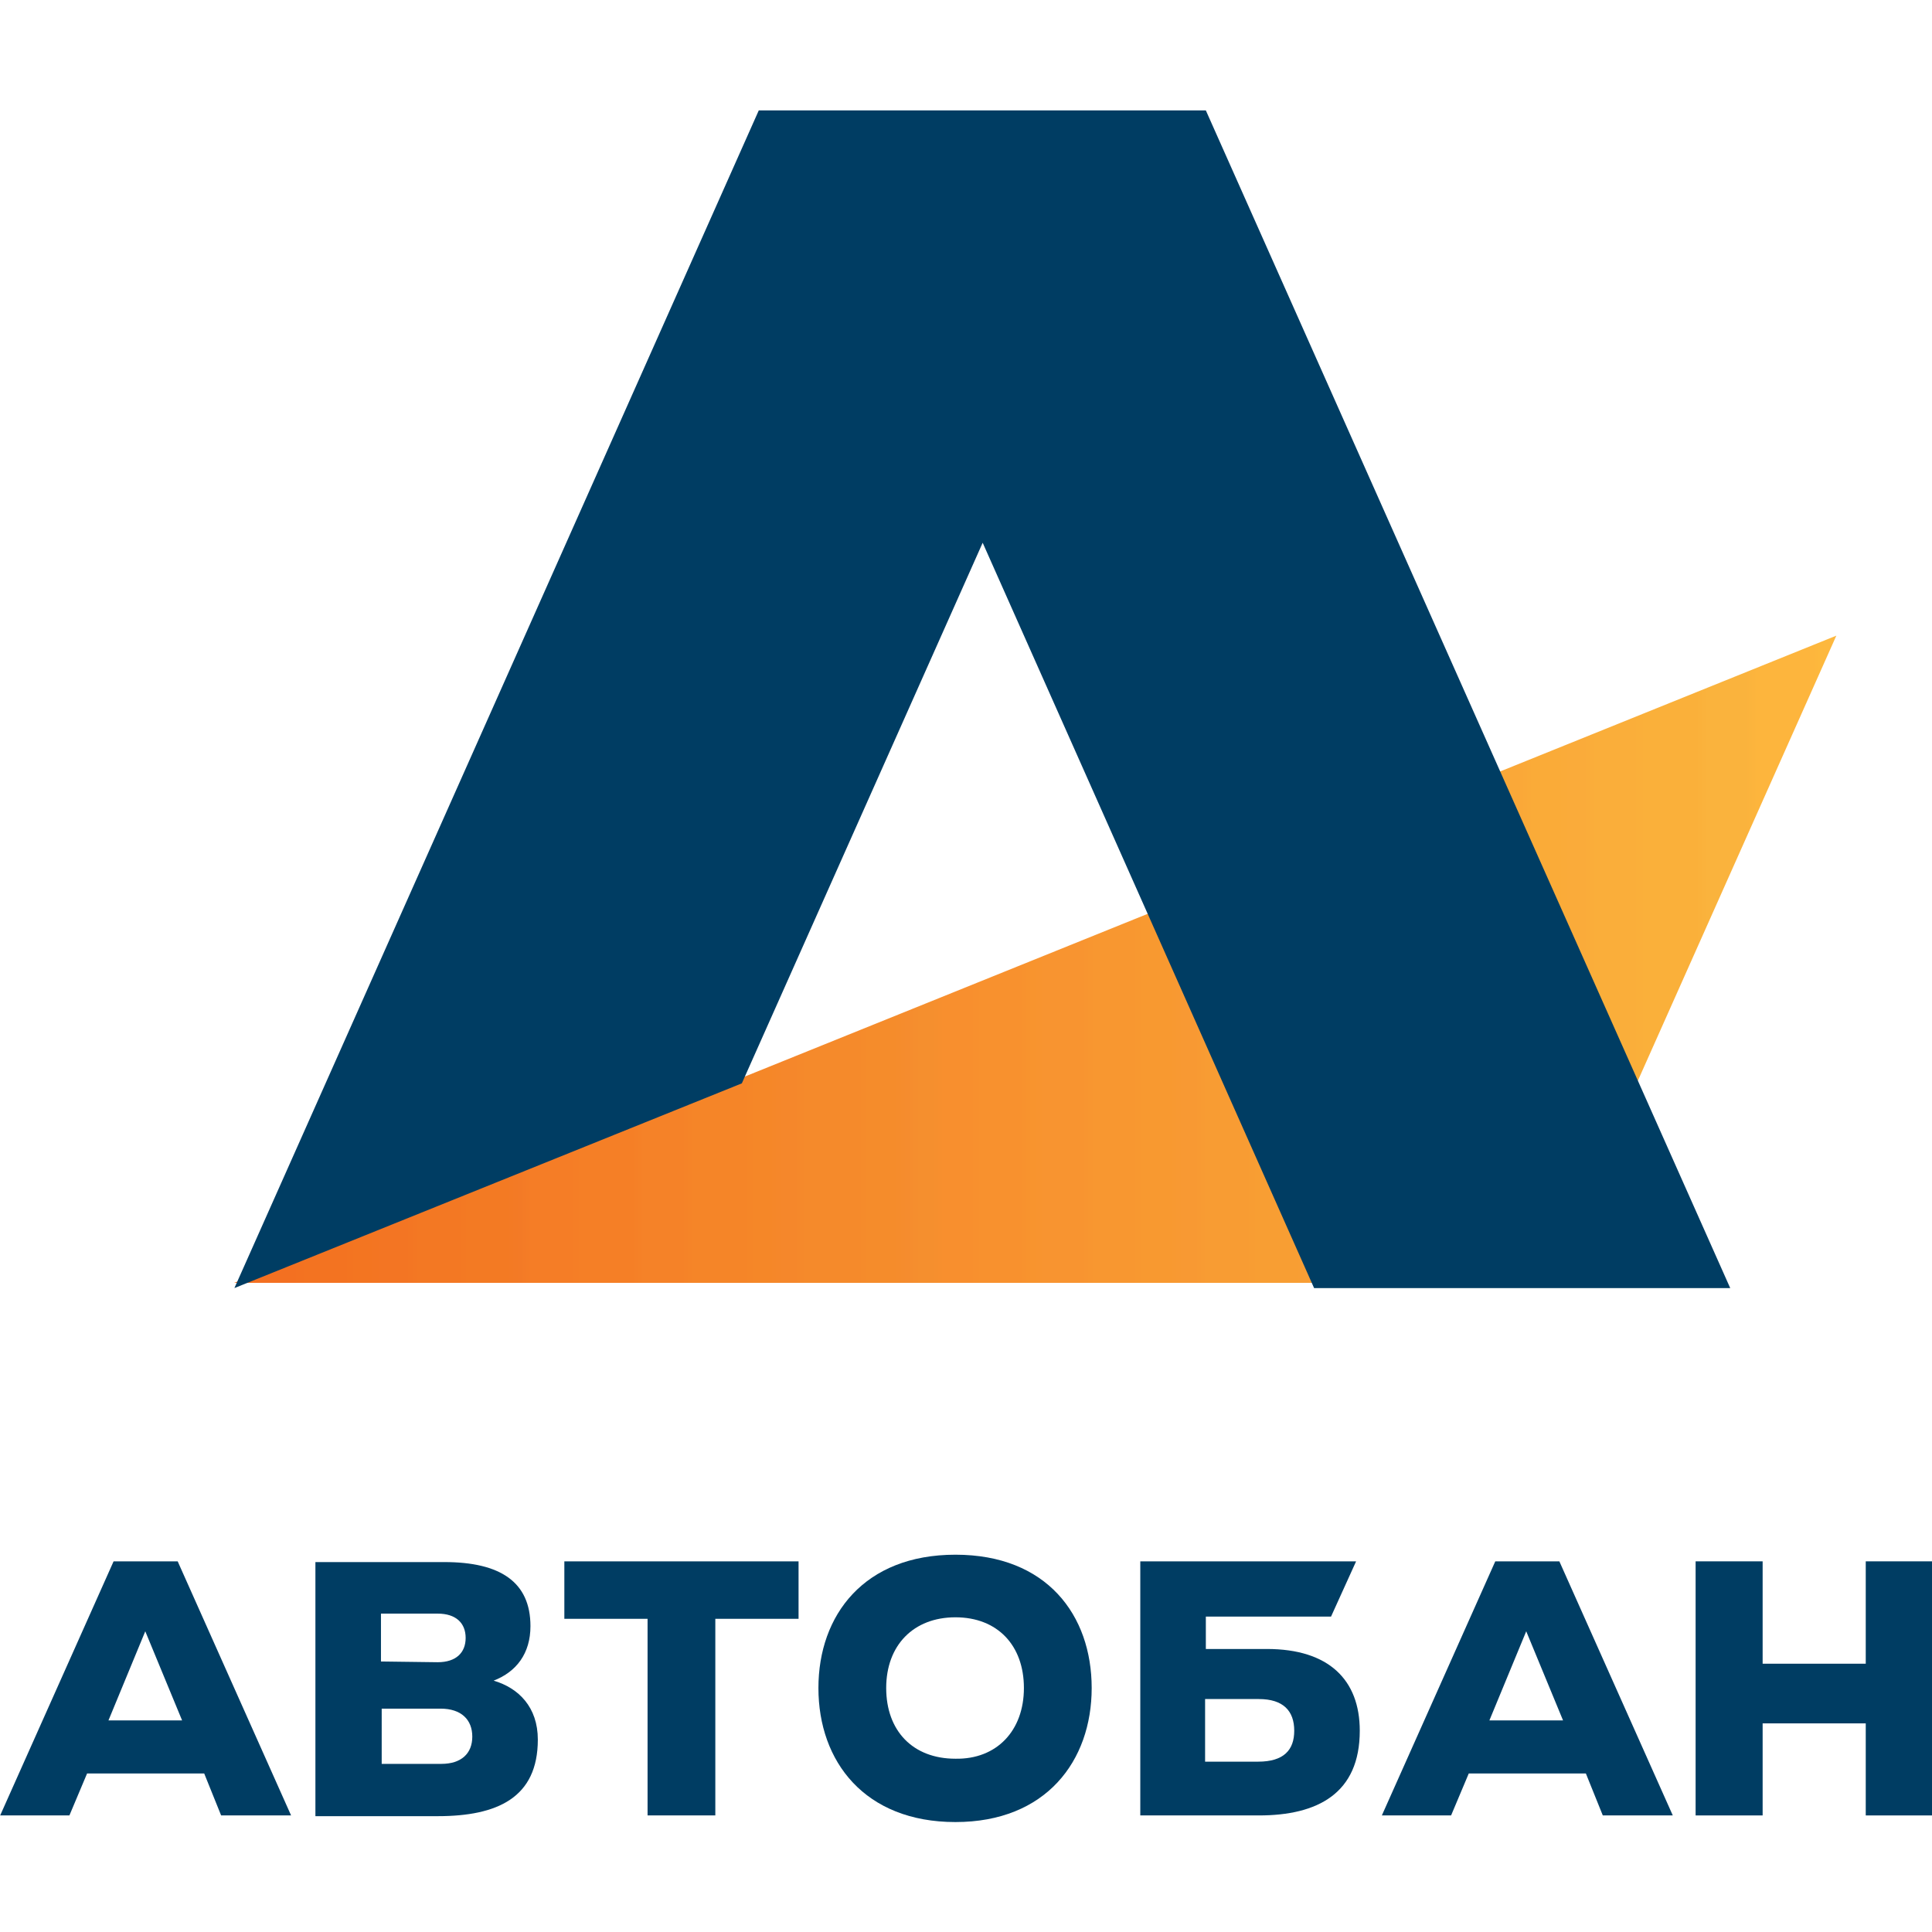
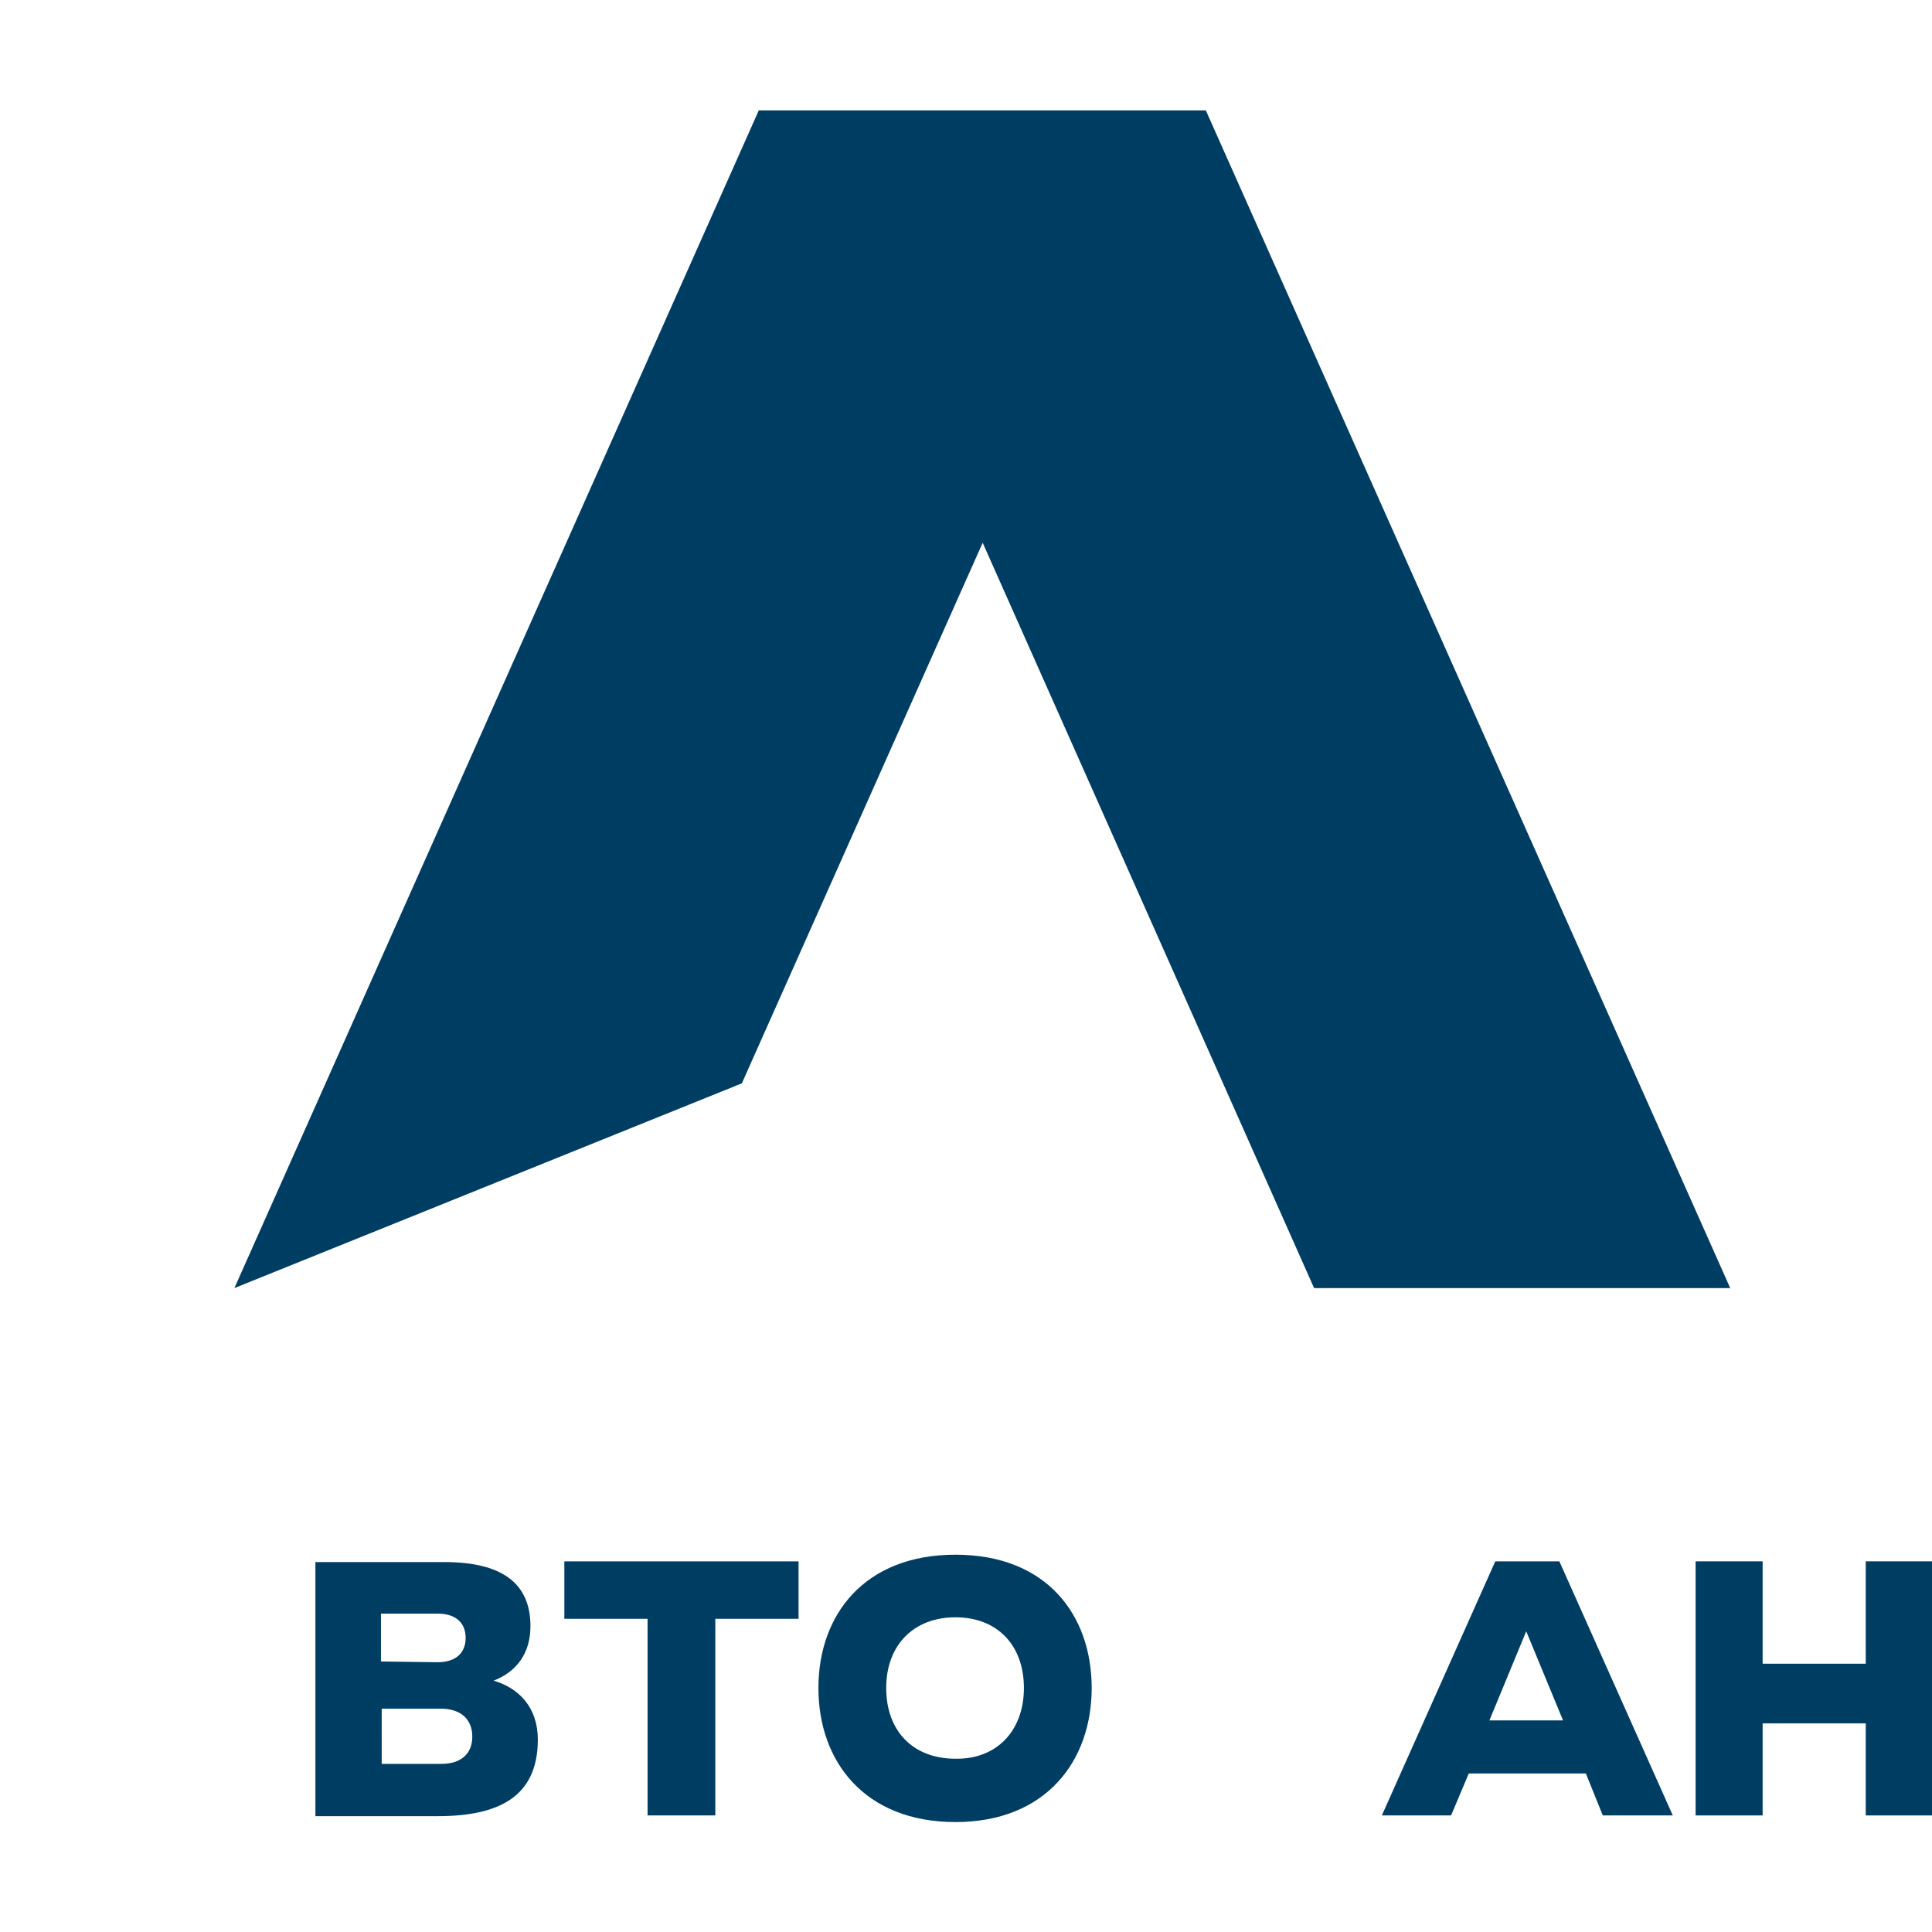
<svg xmlns="http://www.w3.org/2000/svg" xmlns:ns1="http://www.inkscape.org/namespaces/inkscape" xmlns:ns2="http://sodipodi.sourceforge.net/DTD/sodipodi-0.dtd" width="512" height="512" viewBox="0 0 512 512" version="1.1" id="svg5" ns1:version="1.1.1 (3bf5ae0d25, 2021-09-20)" ns2:docname="автобан.svg">
  <ns2:namedview id="namedview7" pagecolor="#ffffff" bordercolor="#666666" borderopacity="1.0" ns1:pageshadow="2" ns1:pageopacity="0.0" ns1:pagecheckerboard="0" ns1:document-units="px" showgrid="false" ns1:zoom="0.8125" ns1:cx="78.153846" ns1:cy="281.23077" ns1:window-width="1920" ns1:window-height="1017" ns1:window-x="-8" ns1:window-y="-8" ns1:window-maximized="1" ns1:current-layer="layer1" />
  <defs id="defs2">
    <clipPath id="clip7">
-       <path d="m 910.703,4520.539 h 358.309 v 144.738 H 910.703 Z m 0,0" id="path22" />
+       <path d="m 910.703,4520.539 h 358.309 v 144.738 Z m 0,0" id="path22" />
    </clipPath>
    <clipPath id="clip8">
-       <path d="m 910.703,4665.277 h 293.762 l 64.547,-144.738 z m 0,0" id="path25" />
-     </clipPath>
+       </clipPath>
    <linearGradient id="linear0" gradientUnits="userSpaceOnUse" x1="-1462.805" y1="667.991" x2="-1405.232" y2="667.991" gradientTransform="matrix(6.224,0,0,6.224,10014.504,508.022)">
      <stop offset="0" style="stop-color:rgb(95.293%,43.137%,11.765%);stop-opacity:1;" id="stop28" />
      <stop offset="0.004" style="stop-color:rgb(95.293%,43.529%,11.765%);stop-opacity:1;" id="stop30" />
      <stop offset="0.008" style="stop-color:rgb(95.293%,43.921%,11.765%);stop-opacity:1;" id="stop32" />
      <stop offset="0.012" style="stop-color:rgb(95.293%,43.921%,12.352%);stop-opacity:1;" id="stop34" />
      <stop offset="0.016" style="stop-color:rgb(95.293%,43.921%,12.941%);stop-opacity:1;" id="stop36" />
      <stop offset="0.031" style="stop-color:rgb(95.293%,43.921%,12.941%);stop-opacity:1;" id="stop38" />
      <stop offset="0.039" style="stop-color:rgb(95.293%,43.921%,12.941%);stop-opacity:1;" id="stop40" />
      <stop offset="0.043" style="stop-color:rgb(95.293%,44.508%,12.941%);stop-opacity:1;" id="stop42" />
      <stop offset="0.047" style="stop-color:rgb(95.293%,45.097%,12.941%);stop-opacity:1;" id="stop44" />
      <stop offset="0.062" style="stop-color:rgb(95.293%,45.097%,12.941%);stop-opacity:1;" id="stop46" />
      <stop offset="0.07" style="stop-color:rgb(95.293%,45.097%,12.941%);stop-opacity:1;" id="stop48" />
      <stop offset="0.074" style="stop-color:rgb(95.293%,45.49%,12.941%);stop-opacity:1;" id="stop50" />
      <stop offset="0.078" style="stop-color:rgb(95.293%,45.882%,12.941%);stop-opacity:1;" id="stop52" />
      <stop offset="0.086" style="stop-color:rgb(95.293%,45.882%,12.941%);stop-opacity:1;" id="stop54" />
      <stop offset="0.09" style="stop-color:rgb(95.293%,45.882%,13.333%);stop-opacity:1;" id="stop56" />
      <stop offset="0.094" style="stop-color:rgb(95.293%,45.882%,13.725%);stop-opacity:1;" id="stop58" />
      <stop offset="0.109" style="stop-color:rgb(95.293%,45.882%,13.725%);stop-opacity:1;" id="stop60" />
      <stop offset="0.113" style="stop-color:rgb(95.293%,46.469%,13.725%);stop-opacity:1;" id="stop62" />
      <stop offset="0.117" style="stop-color:rgb(95.293%,47.058%,13.725%);stop-opacity:1;" id="stop64" />
      <stop offset="0.125" style="stop-color:rgb(95.293%,47.058%,13.725%);stop-opacity:1;" id="stop66" />
      <stop offset="0.141" style="stop-color:rgb(95.293%,47.058%,13.725%);stop-opacity:1;" id="stop68" />
      <stop offset="0.145" style="stop-color:rgb(95.293%,47.45%,13.725%);stop-opacity:1;" id="stop70" />
      <stop offset="0.148" style="stop-color:rgb(95.293%,47.842%,13.725%);stop-opacity:1;" id="stop72" />
      <stop offset="0.156" style="stop-color:rgb(95.293%,47.842%,13.725%);stop-opacity:1;" id="stop74" />
      <stop offset="0.172" style="stop-color:rgb(95.293%,47.842%,13.725%);stop-opacity:1;" id="stop76" />
      <stop offset="0.176" style="stop-color:rgb(95.293%,47.842%,14.313%);stop-opacity:1;" id="stop78" />
      <stop offset="0.18" style="stop-color:rgb(95.294%,47.842%,14.902%);stop-opacity:1;" id="stop80" />
      <stop offset="0.184" style="stop-color:rgb(95.685%,48.43%,14.902%);stop-opacity:1;" id="stop82" />
      <stop offset="0.188" style="stop-color:rgb(96.077%,49.019%,14.902%);stop-opacity:1;" id="stop84" />
      <stop offset="0.203" style="stop-color:rgb(96.077%,49.019%,14.902%);stop-opacity:1;" id="stop86" />
      <stop offset="0.211" style="stop-color:rgb(96.077%,49.019%,14.902%);stop-opacity:1;" id="stop88" />
      <stop offset="0.215" style="stop-color:rgb(96.077%,49.411%,14.902%);stop-opacity:1;" id="stop90" />
      <stop offset="0.219" style="stop-color:rgb(96.077%,49.803%,14.902%);stop-opacity:1;" id="stop92" />
      <stop offset="0.25" style="stop-color:rgb(96.077%,49.803%,14.902%);stop-opacity:1;" id="stop94" />
      <stop offset="0.254" style="stop-color:rgb(96.077%,50.391%,15.294%);stop-opacity:1;" id="stop96" />
      <stop offset="0.258" style="stop-color:rgb(96.077%,50.98%,15.686%);stop-opacity:1;" id="stop98" />
      <stop offset="0.266" style="stop-color:rgb(96.077%,50.98%,15.686%);stop-opacity:1;" id="stop100" />
      <stop offset="0.281" style="stop-color:rgb(96.077%,50.98%,15.686%);stop-opacity:1;" id="stop102" />
      <stop offset="0.285" style="stop-color:rgb(96.077%,51.567%,15.686%);stop-opacity:1;" id="stop104" />
      <stop offset="0.289" style="stop-color:rgb(96.077%,52.156%,15.686%);stop-opacity:1;" id="stop106" />
      <stop offset="0.297" style="stop-color:rgb(96.077%,52.156%,15.686%);stop-opacity:1;" id="stop108" />
      <stop offset="0.312" style="stop-color:rgb(96.077%,52.156%,15.686%);stop-opacity:1;" id="stop110" />
      <stop offset="0.32" style="stop-color:rgb(96.077%,52.156%,15.686%);stop-opacity:1;" id="stop112" />
      <stop offset="0.324" style="stop-color:rgb(96.077%,52.548%,15.686%);stop-opacity:1;" id="stop114" />
      <stop offset="0.328" style="stop-color:rgb(96.077%,52.94%,15.686%);stop-opacity:1;" id="stop116" />
      <stop offset="0.336" style="stop-color:rgb(96.077%,52.94%,15.686%);stop-opacity:1;" id="stop118" />
      <stop offset="0.34" style="stop-color:rgb(96.077%,52.94%,16.273%);stop-opacity:1;" id="stop120" />
      <stop offset="0.344" style="stop-color:rgb(96.077%,52.94%,16.862%);stop-opacity:1;" id="stop122" />
      <stop offset="0.352" style="stop-color:rgb(96.077%,52.94%,16.862%);stop-opacity:1;" id="stop124" />
      <stop offset="0.355" style="stop-color:rgb(96.077%,53.528%,16.862%);stop-opacity:1;" id="stop126" />
      <stop offset="0.359" style="stop-color:rgb(96.077%,54.117%,16.862%);stop-opacity:1;" id="stop128" />
      <stop offset="0.375" style="stop-color:rgb(96.077%,54.117%,16.862%);stop-opacity:1;" id="stop130" />
      <stop offset="0.391" style="stop-color:rgb(96.077%,54.117%,16.862%);stop-opacity:1;" id="stop132" />
      <stop offset="0.395" style="stop-color:rgb(96.077%,54.509%,16.862%);stop-opacity:1;" id="stop134" />
      <stop offset="0.398" style="stop-color:rgb(96.077%,54.901%,16.862%);stop-opacity:1;" id="stop136" />
      <stop offset="0.406" style="stop-color:rgb(96.077%,54.901%,16.862%);stop-opacity:1;" id="stop138" />
      <stop offset="0.414" style="stop-color:rgb(96.077%,54.901%,16.862%);stop-opacity:1;" id="stop140" />
      <stop offset="0.418" style="stop-color:rgb(96.077%,54.901%,17.45%);stop-opacity:1;" id="stop142" />
      <stop offset="0.422" style="stop-color:rgb(96.077%,54.901%,18.039%);stop-opacity:1;" id="stop144" />
      <stop offset="0.426" style="stop-color:rgb(96.077%,55.489%,18.039%);stop-opacity:1;" id="stop146" />
      <stop offset="0.43" style="stop-color:rgb(96.077%,56.078%,18.039%);stop-opacity:1;" id="stop148" />
      <stop offset="0.438" style="stop-color:rgb(96.077%,56.078%,18.039%);stop-opacity:1;" id="stop150" />
      <stop offset="0.441" style="stop-color:rgb(96.666%,56.078%,18.039%);stop-opacity:1;" id="stop152" />
      <stop offset="0.445" style="stop-color:rgb(97.253%,56.078%,18.039%);stop-opacity:1;" id="stop154" />
      <stop offset="0.453" style="stop-color:rgb(97.253%,56.078%,18.039%);stop-opacity:1;" id="stop156" />
      <stop offset="0.461" style="stop-color:rgb(97.253%,56.078%,18.039%);stop-opacity:1;" id="stop158" />
      <stop offset="0.465" style="stop-color:rgb(97.253%,56.47%,18.039%);stop-opacity:1;" id="stop160" />
      <stop offset="0.469" style="stop-color:rgb(97.253%,56.862%,18.039%);stop-opacity:1;" id="stop162" />
      <stop offset="0.484" style="stop-color:rgb(97.253%,56.862%,18.039%);stop-opacity:1;" id="stop164" />
      <stop offset="0.492" style="stop-color:rgb(97.253%,56.862%,18.039%);stop-opacity:1;" id="stop166" />
      <stop offset="0.496" style="stop-color:rgb(97.253%,57.449%,18.039%);stop-opacity:1;" id="stop168" />
      <stop offset="0.5" style="stop-color:rgb(97.253%,58.038%,18.039%);stop-opacity:1;" id="stop170" />
      <stop offset="0.504" style="stop-color:rgb(97.253%,58.038%,18.431%);stop-opacity:1;" id="stop172" />
      <stop offset="0.508" style="stop-color:rgb(97.253%,58.038%,18.823%);stop-opacity:1;" id="stop174" />
      <stop offset="0.516" style="stop-color:rgb(97.253%,58.038%,18.823%);stop-opacity:1;" id="stop176" />
      <stop offset="0.531" style="stop-color:rgb(97.253%,58.038%,18.823%);stop-opacity:1;" id="stop178" />
      <stop offset="0.535" style="stop-color:rgb(97.253%,58.626%,18.823%);stop-opacity:1;" id="stop180" />
      <stop offset="0.539" style="stop-color:rgb(97.253%,59.215%,18.823%);stop-opacity:1;" id="stop182" />
      <stop offset="0.547" style="stop-color:rgb(97.253%,59.215%,18.823%);stop-opacity:1;" id="stop184" />
      <stop offset="0.562" style="stop-color:rgb(97.253%,59.215%,18.823%);stop-opacity:1;" id="stop186" />
      <stop offset="0.566" style="stop-color:rgb(97.253%,59.607%,18.823%);stop-opacity:1;" id="stop188" />
      <stop offset="0.57" style="stop-color:rgb(97.253%,59.999%,18.823%);stop-opacity:1;" id="stop190" />
      <stop offset="0.578" style="stop-color:rgb(97.253%,59.999%,18.823%);stop-opacity:1;" id="stop192" />
      <stop offset="0.586" style="stop-color:rgb(97.253%,59.999%,18.823%);stop-opacity:1;" id="stop194" />
      <stop offset="0.59" style="stop-color:rgb(97.253%,59.999%,19.411%);stop-opacity:1;" id="stop196" />
      <stop offset="0.594" style="stop-color:rgb(97.253%,59.999%,20%);stop-opacity:1;" id="stop198" />
      <stop offset="0.602" style="stop-color:rgb(97.253%,59.999%,20%);stop-opacity:1;" id="stop200" />
      <stop offset="0.605" style="stop-color:rgb(97.253%,60.587%,20%);stop-opacity:1;" id="stop202" />
      <stop offset="0.609" style="stop-color:rgb(97.253%,61.176%,20%);stop-opacity:1;" id="stop204" />
      <stop offset="0.625" style="stop-color:rgb(97.253%,61.176%,20%);stop-opacity:1;" id="stop206" />
      <stop offset="0.633" style="stop-color:rgb(97.253%,61.176%,20%);stop-opacity:1;" id="stop208" />
      <stop offset="0.637" style="stop-color:rgb(97.253%,61.568%,20%);stop-opacity:1;" id="stop210" />
      <stop offset="0.641" style="stop-color:rgb(97.253%,61.96%,20%);stop-opacity:1;" id="stop212" />
      <stop offset="0.656" style="stop-color:rgb(97.253%,61.96%,20%);stop-opacity:1;" id="stop214" />
      <stop offset="0.664" style="stop-color:rgb(97.253%,61.96%,20%);stop-opacity:1;" id="stop216" />
      <stop offset="0.668" style="stop-color:rgb(97.253%,61.96%,20.392%);stop-opacity:1;" id="stop218" />
      <stop offset="0.672" style="stop-color:rgb(97.253%,61.96%,20.784%);stop-opacity:1;" id="stop220" />
      <stop offset="0.676" style="stop-color:rgb(97.253%,62.547%,20.784%);stop-opacity:1;" id="stop222" />
      <stop offset="0.68" style="stop-color:rgb(97.253%,63.136%,20.784%);stop-opacity:1;" id="stop224" />
      <stop offset="0.688" style="stop-color:rgb(97.253%,63.136%,20.784%);stop-opacity:1;" id="stop226" />
      <stop offset="0.695" style="stop-color:rgb(97.253%,63.136%,20.784%);stop-opacity:1;" id="stop228" />
      <stop offset="0.699" style="stop-color:rgb(97.646%,63.136%,20.784%);stop-opacity:1;" id="stop230" />
      <stop offset="0.703" style="stop-color:rgb(98.038%,63.136%,20.784%);stop-opacity:1;" id="stop232" />
      <stop offset="0.707" style="stop-color:rgb(98.038%,63.528%,20.784%);stop-opacity:1;" id="stop234" />
      <stop offset="0.711" style="stop-color:rgb(98.038%,63.921%,20.784%);stop-opacity:1;" id="stop236" />
      <stop offset="0.719" style="stop-color:rgb(98.038%,63.921%,20.784%);stop-opacity:1;" id="stop238" />
      <stop offset="0.734" style="stop-color:rgb(98.038%,63.921%,20.784%);stop-opacity:1;" id="stop240" />
      <stop offset="0.742" style="stop-color:rgb(98.038%,63.921%,20.784%);stop-opacity:1;" id="stop242" />
      <stop offset="0.746" style="stop-color:rgb(98.038%,64.508%,20.784%);stop-opacity:1;" id="stop244" />
      <stop offset="0.75" style="stop-color:rgb(98.038%,65.097%,20.784%);stop-opacity:1;" id="stop246" />
      <stop offset="0.754" style="stop-color:rgb(98.038%,65.097%,21.371%);stop-opacity:1;" id="stop248" />
      <stop offset="0.758" style="stop-color:rgb(98.038%,65.097%,21.96%);stop-opacity:1;" id="stop250" />
      <stop offset="0.766" style="stop-color:rgb(98.038%,65.097%,21.96%);stop-opacity:1;" id="stop252" />
      <stop offset="0.773" style="stop-color:rgb(98.038%,65.097%,21.96%);stop-opacity:1;" id="stop254" />
      <stop offset="0.777" style="stop-color:rgb(98.038%,65.489%,21.96%);stop-opacity:1;" id="stop256" />
      <stop offset="0.781" style="stop-color:rgb(98.038%,65.881%,21.96%);stop-opacity:1;" id="stop258" />
      <stop offset="0.797" style="stop-color:rgb(98.038%,65.881%,21.96%);stop-opacity:1;" id="stop260" />
      <stop offset="0.805" style="stop-color:rgb(98.038%,65.881%,21.96%);stop-opacity:1;" id="stop262" />
      <stop offset="0.809" style="stop-color:rgb(98.038%,66.469%,21.96%);stop-opacity:1;" id="stop264" />
      <stop offset="0.812" style="stop-color:rgb(98.038%,67.058%,21.96%);stop-opacity:1;" id="stop266" />
      <stop offset="0.828" style="stop-color:rgb(98.038%,67.058%,21.96%);stop-opacity:1;" id="stop268" />
      <stop offset="0.832" style="stop-color:rgb(98.038%,67.058%,22.353%);stop-opacity:1;" id="stop270" />
      <stop offset="0.836" style="stop-color:rgb(98.038%,67.058%,22.745%);stop-opacity:1;" id="stop272" />
      <stop offset="0.844" style="stop-color:rgb(98.038%,67.058%,22.745%);stop-opacity:1;" id="stop274" />
      <stop offset="0.848" style="stop-color:rgb(98.038%,67.645%,22.745%);stop-opacity:1;" id="stop276" />
      <stop offset="0.852" style="stop-color:rgb(98.038%,68.234%,22.745%);stop-opacity:1;" id="stop278" />
      <stop offset="0.859" style="stop-color:rgb(98.038%,68.234%,22.745%);stop-opacity:1;" id="stop280" />
      <stop offset="0.875" style="stop-color:rgb(98.038%,68.234%,22.745%);stop-opacity:1;" id="stop282" />
      <stop offset="0.879" style="stop-color:rgb(98.038%,68.626%,22.745%);stop-opacity:1;" id="stop284" />
      <stop offset="0.883" style="stop-color:rgb(98.038%,69.019%,22.745%);stop-opacity:1;" id="stop286" />
      <stop offset="0.891" style="stop-color:rgb(98.038%,69.019%,22.745%);stop-opacity:1;" id="stop288" />
      <stop offset="0.906" style="stop-color:rgb(98.038%,69.019%,22.745%);stop-opacity:1;" id="stop290" />
      <stop offset="0.914" style="stop-color:rgb(98.038%,69.019%,22.745%);stop-opacity:1;" id="stop292" />
      <stop offset="0.918" style="stop-color:rgb(98.038%,69.606%,23.332%);stop-opacity:1;" id="stop294" />
      <stop offset="0.922" style="stop-color:rgb(98.038%,70.195%,23.921%);stop-opacity:1;" id="stop296" />
      <stop offset="0.938" style="stop-color:rgb(98.038%,70.195%,23.921%);stop-opacity:1;" id="stop298" />
      <stop offset="0.945" style="stop-color:rgb(98.038%,70.195%,23.921%);stop-opacity:1;" id="stop300" />
      <stop offset="0.949" style="stop-color:rgb(98.627%,70.587%,23.921%);stop-opacity:1;" id="stop302" />
      <stop offset="0.953" style="stop-color:rgb(99.216%,70.979%,23.921%);stop-opacity:1;" id="stop304" />
      <stop offset="0.969" style="stop-color:rgb(99.216%,70.979%,23.921%);stop-opacity:1;" id="stop306" />
      <stop offset="0.984" style="stop-color:rgb(99.216%,70.979%,23.921%);stop-opacity:1;" id="stop308" />
      <stop offset="0.988" style="stop-color:rgb(99.216%,71.567%,23.921%);stop-opacity:1;" id="stop310" />
      <stop offset="0.992" style="stop-color:rgb(99.216%,72.156%,23.921%);stop-opacity:1;" id="stop312" />
      <stop offset="0.996" style="stop-color:rgb(99.216%,72.156%,24.313%);stop-opacity:1;" id="stop314" />
      <stop offset="1" style="stop-color:rgb(99.216%,72.156%,24.706%);stop-opacity:1;" id="stop316" />
    </linearGradient>
  </defs>
  <g ns1:label="Слой 1" ns1:groupmode="layer" id="layer1">
    <g id="g455" transform="matrix(0.889,0,0,0.889,-138.865,58.02)">
      <path style="fill:#003d63;fill-opacity:1;fill-rule:nonzero;stroke:none;stroke-width:1.333" d="m 601.946,400.17 -33.813,75.745 h 20.641 l 5.271,-12.516 h 34.906 l 5.047,12.516 h 20.865 l -33.813,-75.745 z m 9.224,20.854 10.979,26.568 h -21.958 z m 0,0" id="path11700" />
-       <path style="fill:#003d63;fill-opacity:1;fill-rule:nonzero;stroke:none;stroke-width:1.333" d="m 496.123,400.17 v 75.745 h 35.349 c 17.563,0 30.078,-6.589 30.078,-25.25 0,-15.146 -9.224,-24.37 -27.667,-24.37 h -18.219 v -9.661 h 37.323 l 7.469,-16.463 z m 19.318,41.052 h 16.031 c 7.245,0 10.542,3.516 10.542,9.443 0,5.708 -3.078,9.219 -10.76,9.219 h -15.813 z m 0,0" id="path11702" />
      <path style="fill:#003d63;fill-opacity:1;fill-rule:nonzero;stroke:none;stroke-width:1.333" d="m 441.019,398.191 c -27.229,0 -40.844,18.005 -40.844,39.74 0,21.958 13.839,39.958 40.844,39.958 27,0 40.615,-18.224 40.615,-39.958 0,-21.734 -13.391,-39.74 -40.615,-39.74 z m 0,18.661 c 12.51,0 20.411,8.344 20.411,21.078 0,12.734 -8.12,21.302 -20.411,21.078 -12.734,0 -20.641,-8.344 -20.641,-21.078 0,-12.734 8.125,-21.078 20.641,-21.078 z m 0,0" id="path11704" />
      <path style="fill:#003d63;fill-opacity:1;fill-rule:nonzero;stroke:none;stroke-width:1.333" d="m 250.227,400.389 v 75.745 h 36.443 c 17.786,0 29.859,-5.489 29.859,-22.833 0,-9.661 -5.708,-15.37 -13.172,-17.568 6.802,-2.63 10.974,-8.12 10.974,-16.245 0,-13.172 -9,-19.099 -25.682,-19.099 z m 19.542,15.365 h 16.901 c 5.49,0 8.344,2.854 8.344,7.245 0,4.391 -2.854,7.245 -8.344,7.245 l -16.901,-0.219 z m 0.219,28.328 h 17.562 c 6.146,0 9.443,3.286 9.443,8.339 0,5.047 -3.297,8.125 -9.224,8.125 H 269.987 Z m 0,0" id="path11706" />
-       <path style="fill:#003d63;fill-opacity:1;fill-rule:nonzero;stroke:none;stroke-width:1.333" d="m 190.066,400.17 -33.813,75.745 h 20.641 l 5.271,-12.516 h 34.911 l 5.047,12.516 h 20.854 l -33.807,-75.745 z m 9.443,20.854 10.979,26.568 h -21.953 z m 0,0" id="path11708" />
      <path style="fill:#003d63;fill-opacity:1;fill-rule:nonzero;stroke:none;stroke-width:1.333" d="m 712.383,400.17 v 30.516 h -30.74 v -30.516 h -19.979 v 75.745 h 19.979 v -27.443 h 30.74 v 27.443 h 19.979 v -75.745 z m 0,0" id="path11710" />
      <path style="fill:#003d63;fill-opacity:1;fill-rule:nonzero;stroke:none;stroke-width:1.333" d="m 324.211,400.17 h 70.042 v 17.125 h -24.813 v 58.62 H 349.243 V 417.295 H 324.435 v -17.125 z m 0,0" id="path11712" />
      <g clip-path="url(#clip7)" clip-rule="nonzero" id="g11718" transform="matrix(1.333,0,0,1.333,-987.976,-5901.658)">
        <g clip-path="url(#clip8)" clip-rule="nonzero" id="g11716">
          <path style="fill:url(#linear0);fill-rule:nonzero;stroke:none" d="m 910.703,4520.539 v 144.738 h 358.309 v -144.738 z m 0,0" id="path11714" />
        </g>
      </g>
      <path style="fill:#003d63;fill-opacity:1;fill-rule:nonzero;stroke:none;stroke-width:1.333" d="M 449.138,96.53 547.935,318.712 H 671.982 L 515.665,-32.351 H 382.394 L 226.076,318.712 377.347,257.681 Z m 0,0" id="path11720" />
    </g>
  </g>
</svg>